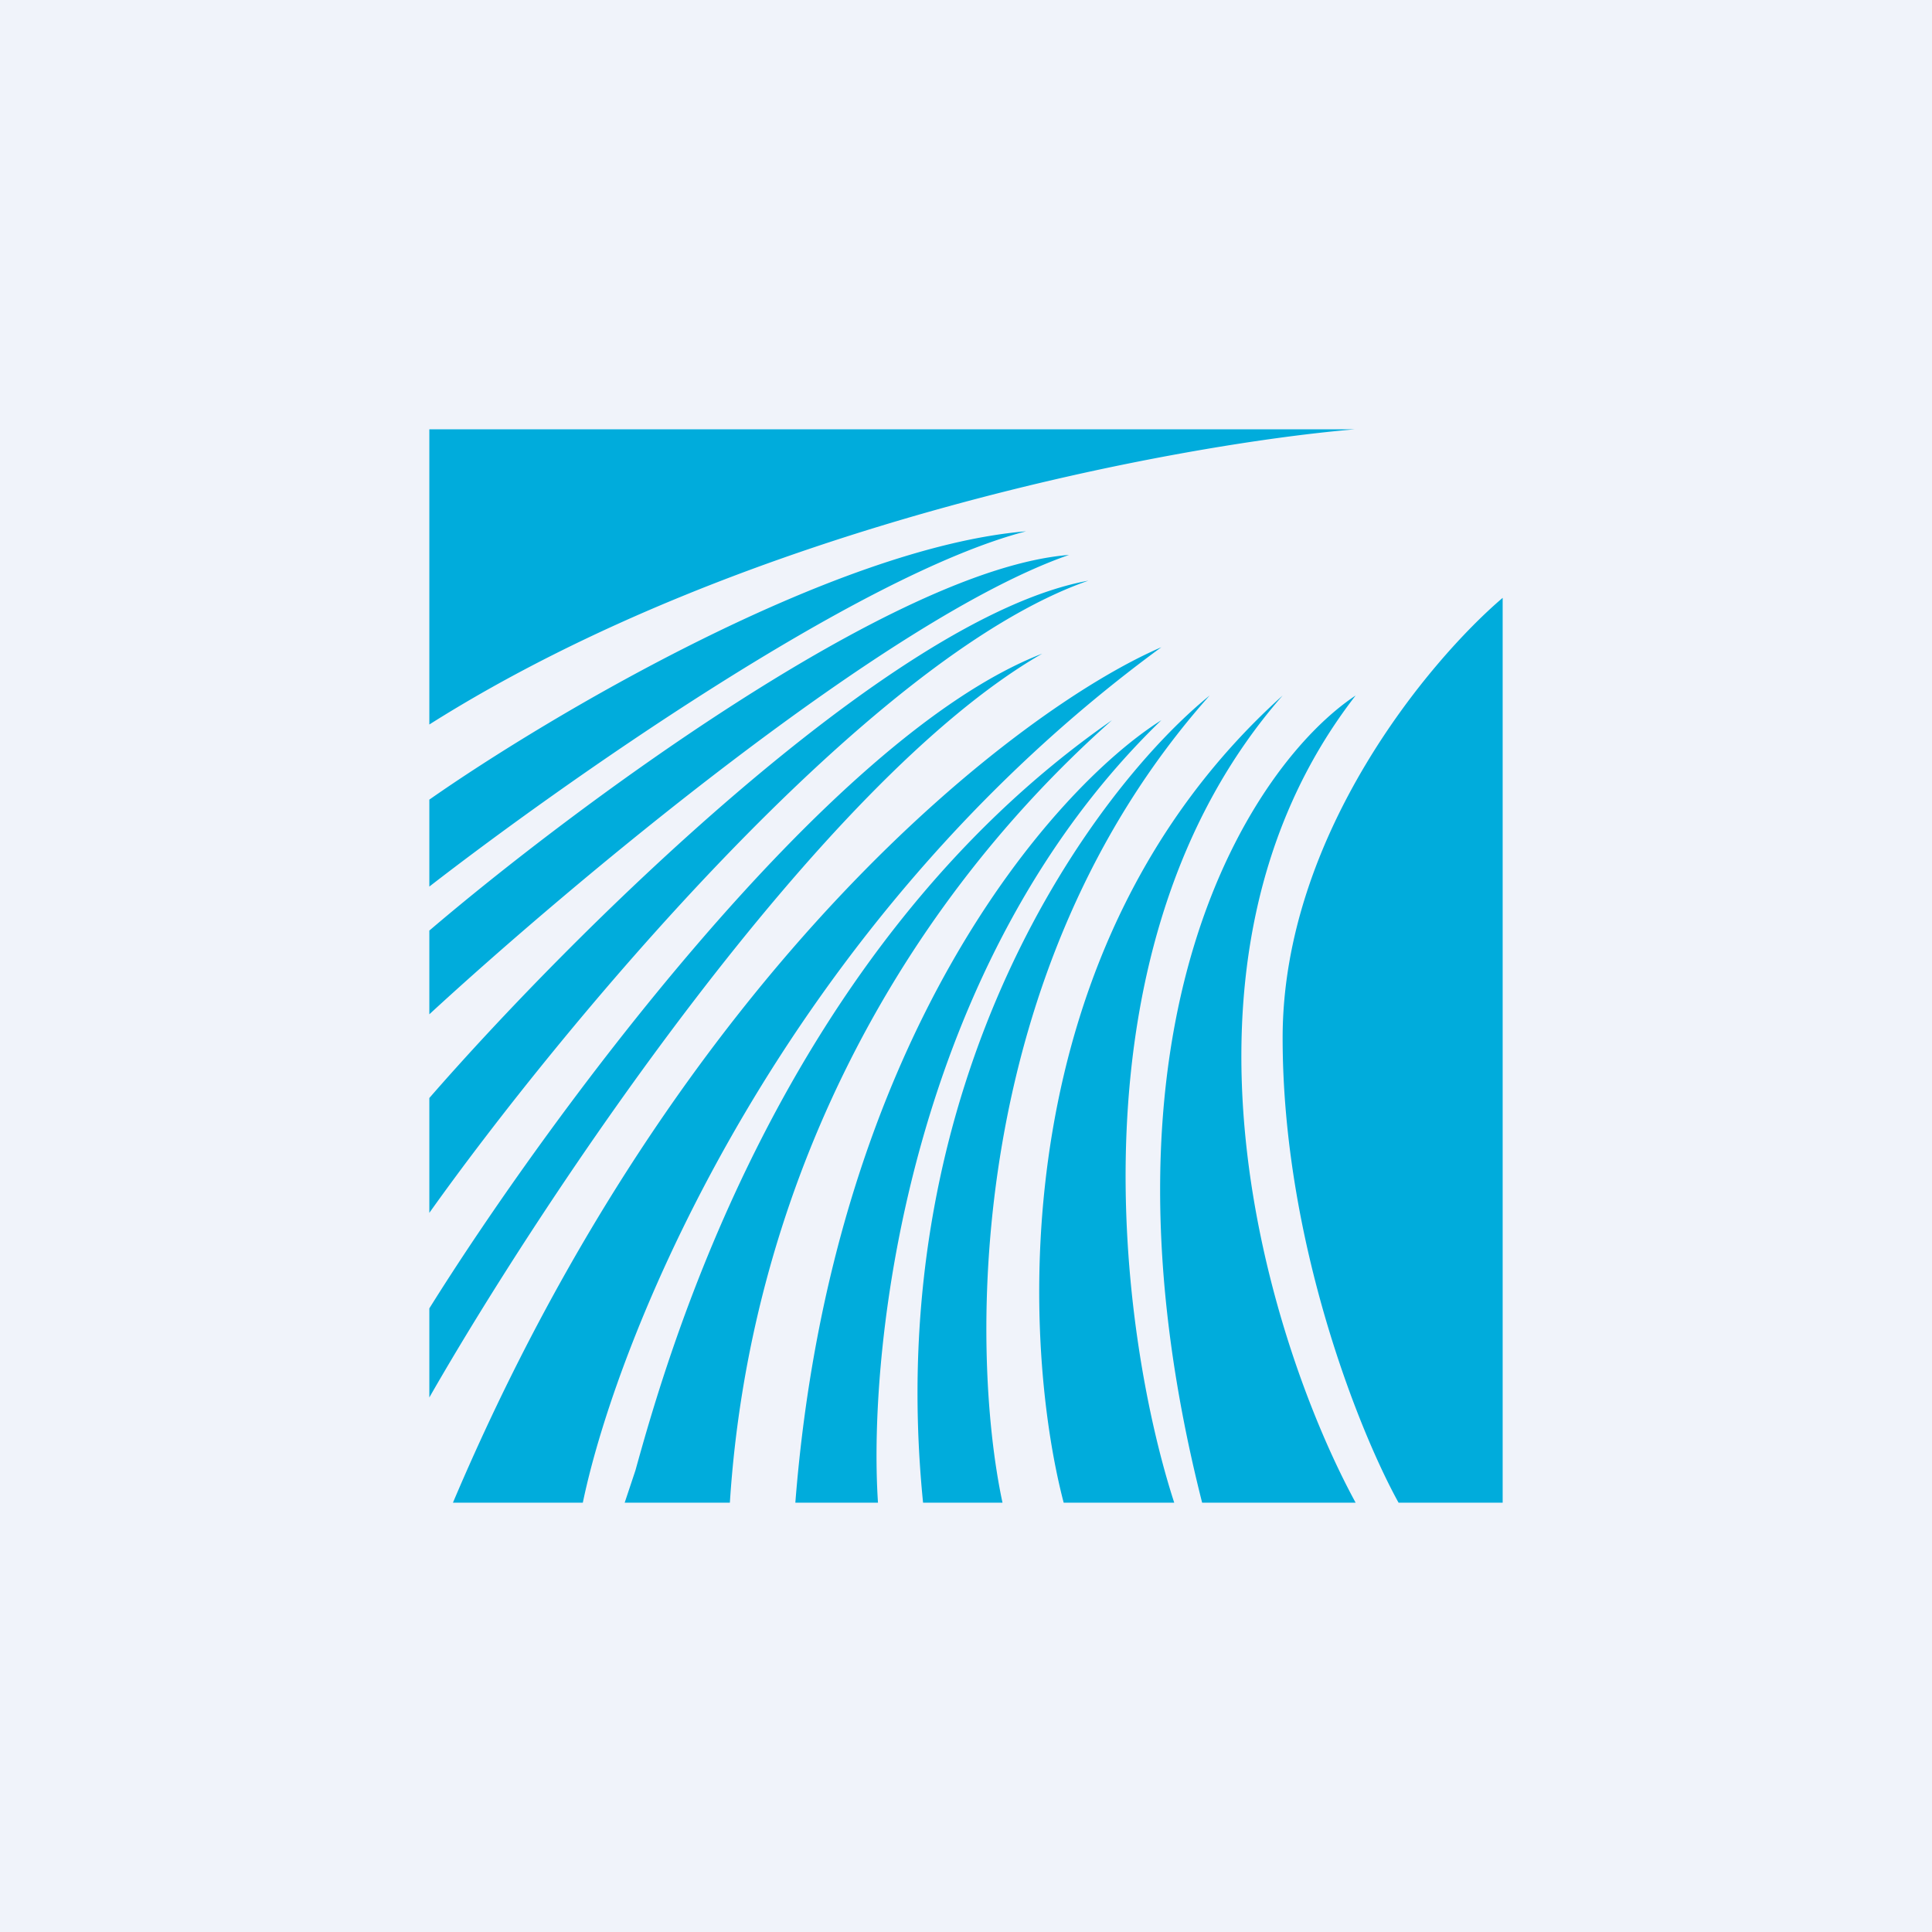
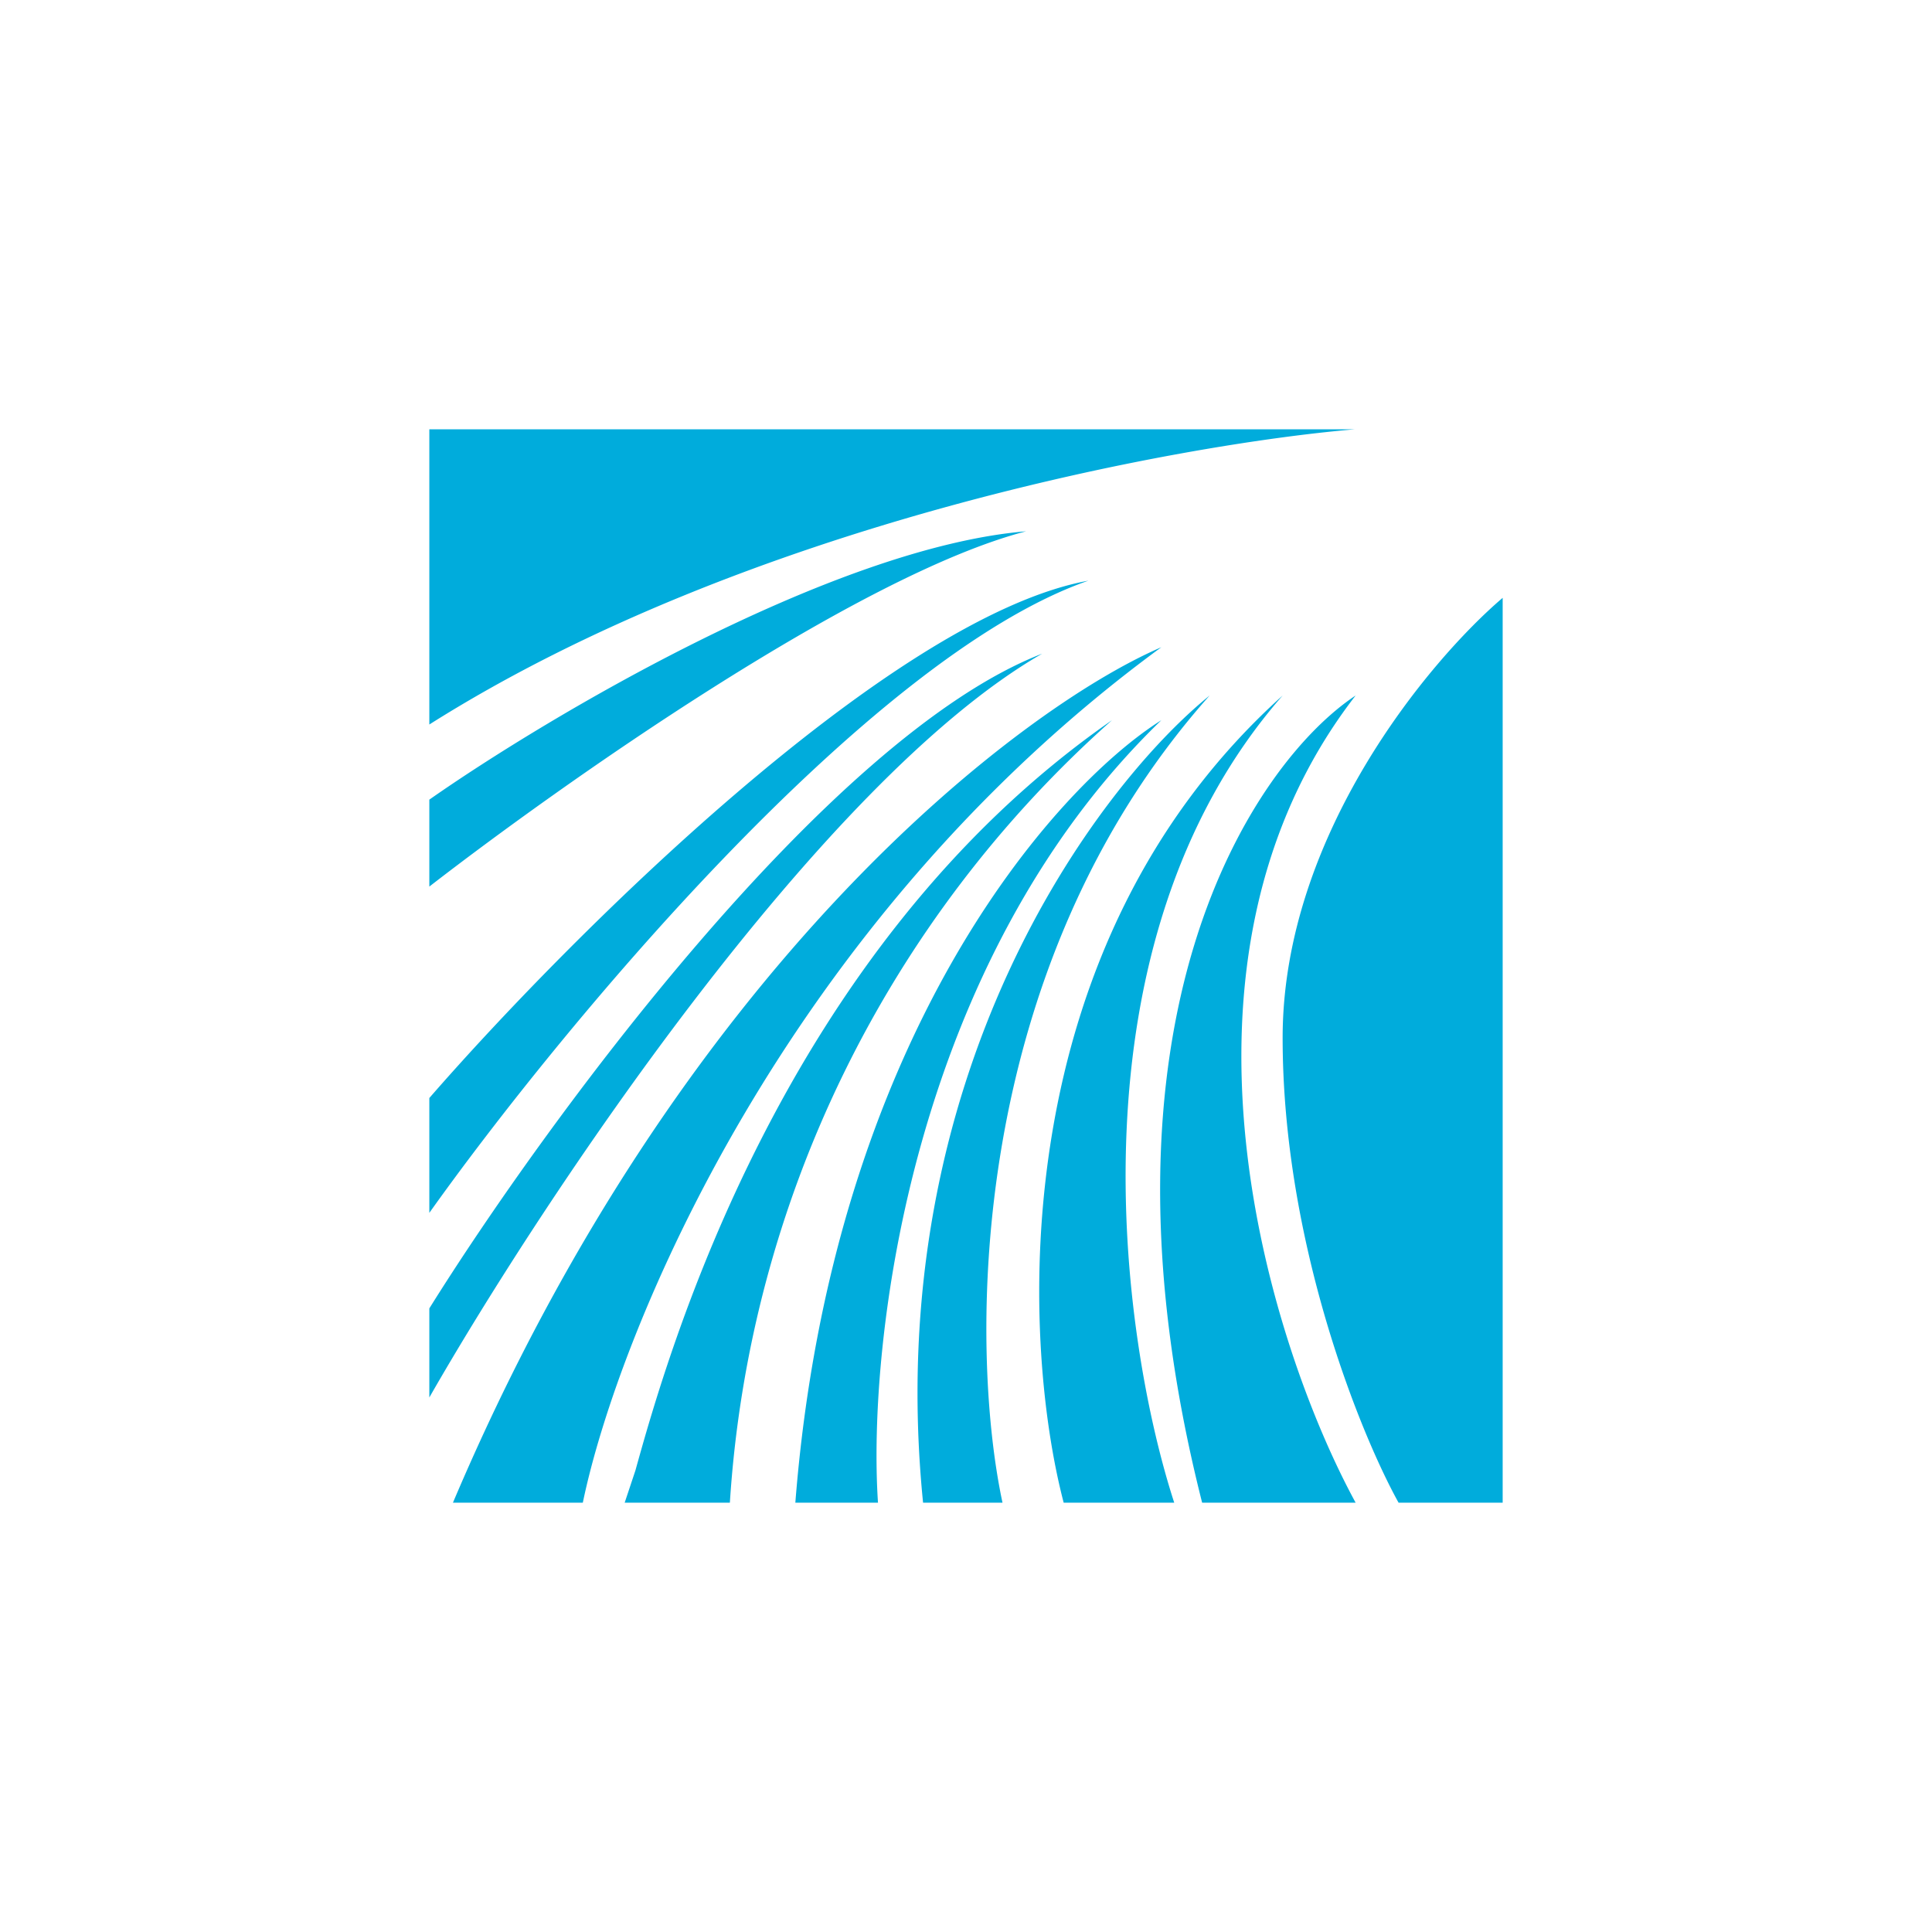
<svg xmlns="http://www.w3.org/2000/svg" width="18" height="18" viewBox="0 0 18 18">
-   <path fill="#F0F3FA" d="M0 0h18v18H0z" />
-   <path d="M4 6.75V4h8.62c-1.64.14-5.66.88-8.62 2.75Zm0 .7v.81c1.2-.93 3.98-2.9 5.56-3.31C7.76 5.1 5.1 6.68 4 7.45Zm0 2v-.78c1.3-1.11 4.32-3.37 5.96-3.5-1.7.59-4.68 3.1-5.96 4.28Zm0 .78v1.07c1.18-1.66 4.07-5.17 6.14-5.89-1.86.34-4.87 3.36-6.14 4.82ZM4.23 14h1.2c.33-1.59 1.88-5.4 5.39-7.97C9.5 6.6 6.34 9 4.22 14ZM4 13.01v-.82c1.06-1.7 3.7-5.32 5.71-6.1C7.64 7.28 5.04 11.2 4 13.02Zm2.79.99h-.97l.1-.3c.3-1.08 1.36-4.85 4.44-6.99A10.66 10.66 0 0 0 6.8 14Zm.62 0h.77c-.1-1.5.31-5.04 2.64-7.29-1 .63-3.07 2.96-3.41 7.29Zm1.93 0H8.6c-.4-3.98 1.62-6.67 2.67-7.52C9 9.03 9.03 12.55 9.34 14Zm.57 0h1.03c-.5-1.54-1.02-5.2 1.01-7.52-2.6 2.34-2.44 5.99-2.04 7.52Zm2.73 0H11.2c-1.14-4.5.48-6.89 1.43-7.52-1.93 2.49-.8 6.05 0 7.52Zm.39 0H14V5.57c-.68.58-2.05 2.21-2.05 4.1 0 1.9.72 3.68 1.08 4.33Z" fill="#00ACDC" />
+   <path d="M4 6.75V4h8.62c-1.64.14-5.66.88-8.62 2.75Zm0 .7v.81c1.2-.93 3.98-2.9 5.56-3.31C7.76 5.1 5.1 6.68 4 7.45Zm0 2v-.78Zm0 .78v1.07c1.18-1.66 4.07-5.17 6.14-5.89-1.86.34-4.87 3.36-6.14 4.82ZM4.23 14h1.2c.33-1.59 1.88-5.4 5.39-7.97C9.5 6.6 6.34 9 4.22 14ZM4 13.01v-.82c1.06-1.7 3.7-5.32 5.71-6.1C7.64 7.28 5.04 11.2 4 13.02Zm2.79.99h-.97l.1-.3c.3-1.08 1.36-4.85 4.44-6.99A10.66 10.66 0 0 0 6.8 14Zm.62 0h.77c-.1-1.5.31-5.04 2.64-7.29-1 .63-3.07 2.96-3.41 7.29Zm1.93 0H8.6c-.4-3.98 1.62-6.67 2.67-7.52C9 9.03 9.03 12.55 9.34 14Zm.57 0h1.03c-.5-1.54-1.02-5.2 1.01-7.52-2.6 2.34-2.44 5.99-2.04 7.52Zm2.73 0H11.2c-1.14-4.5.48-6.89 1.43-7.52-1.93 2.49-.8 6.05 0 7.52Zm.39 0H14V5.57c-.68.58-2.05 2.21-2.05 4.1 0 1.9.72 3.68 1.08 4.33Z" fill="#00ACDC" />
</svg>